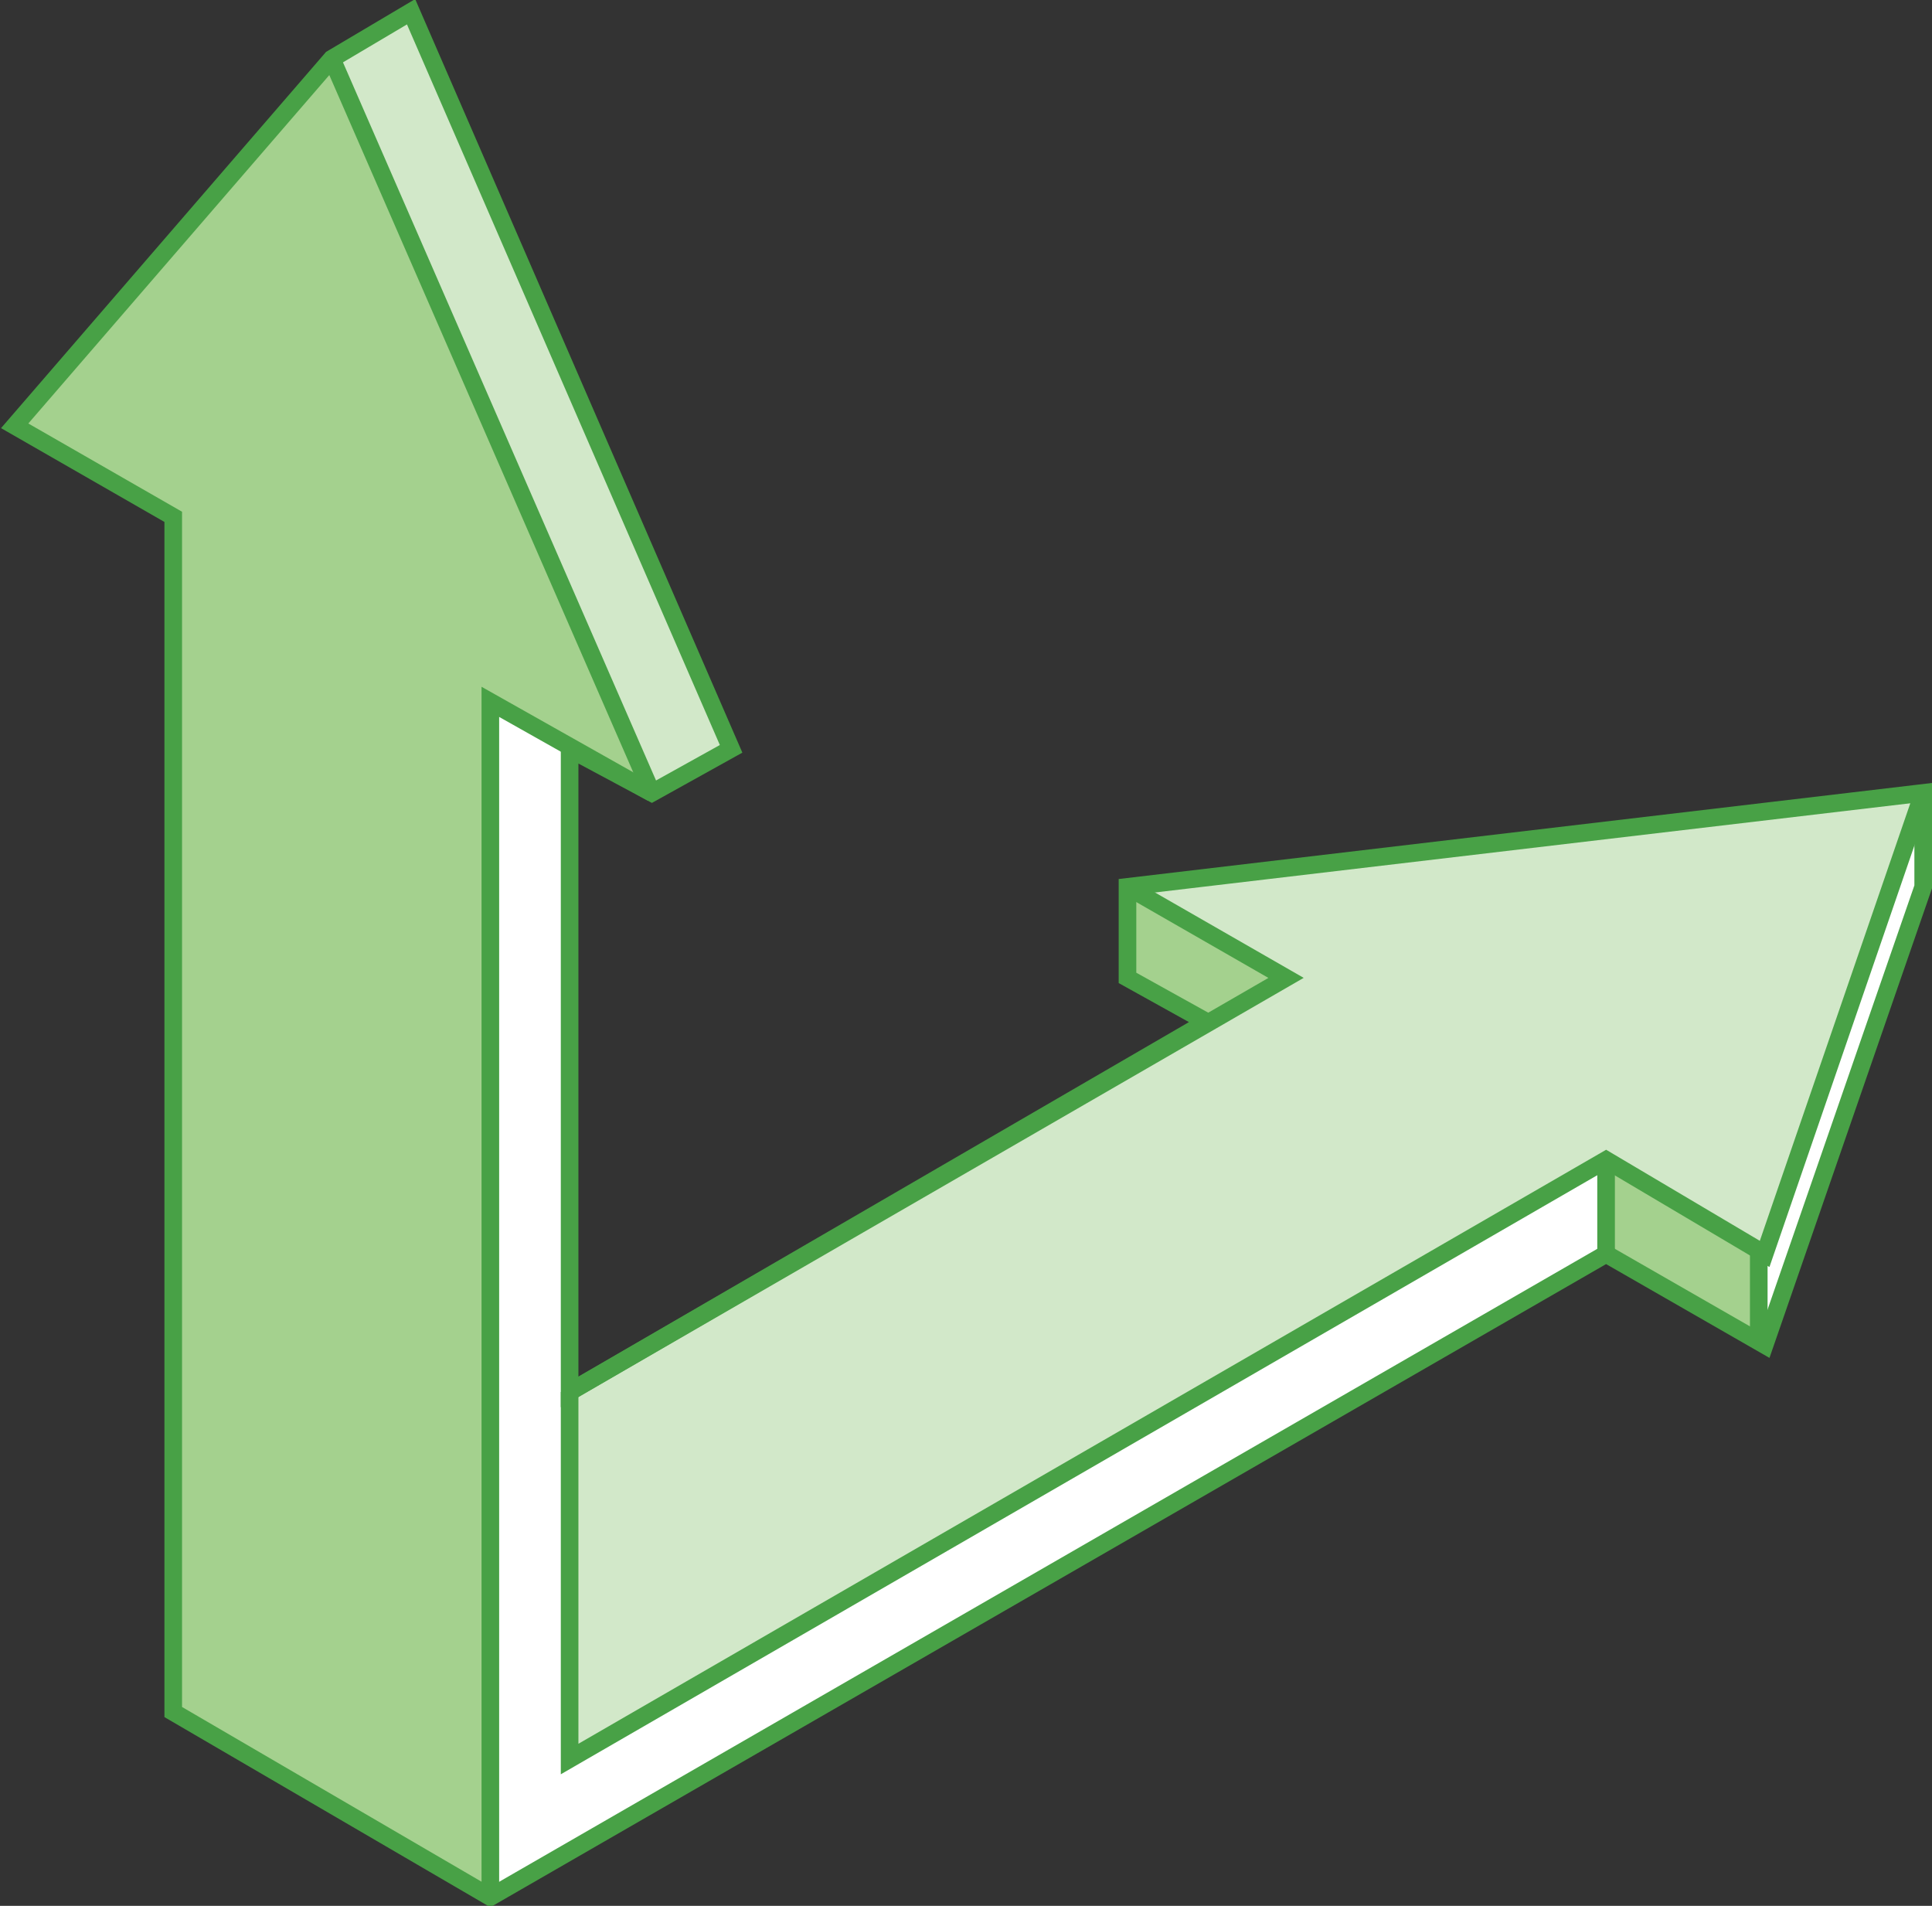
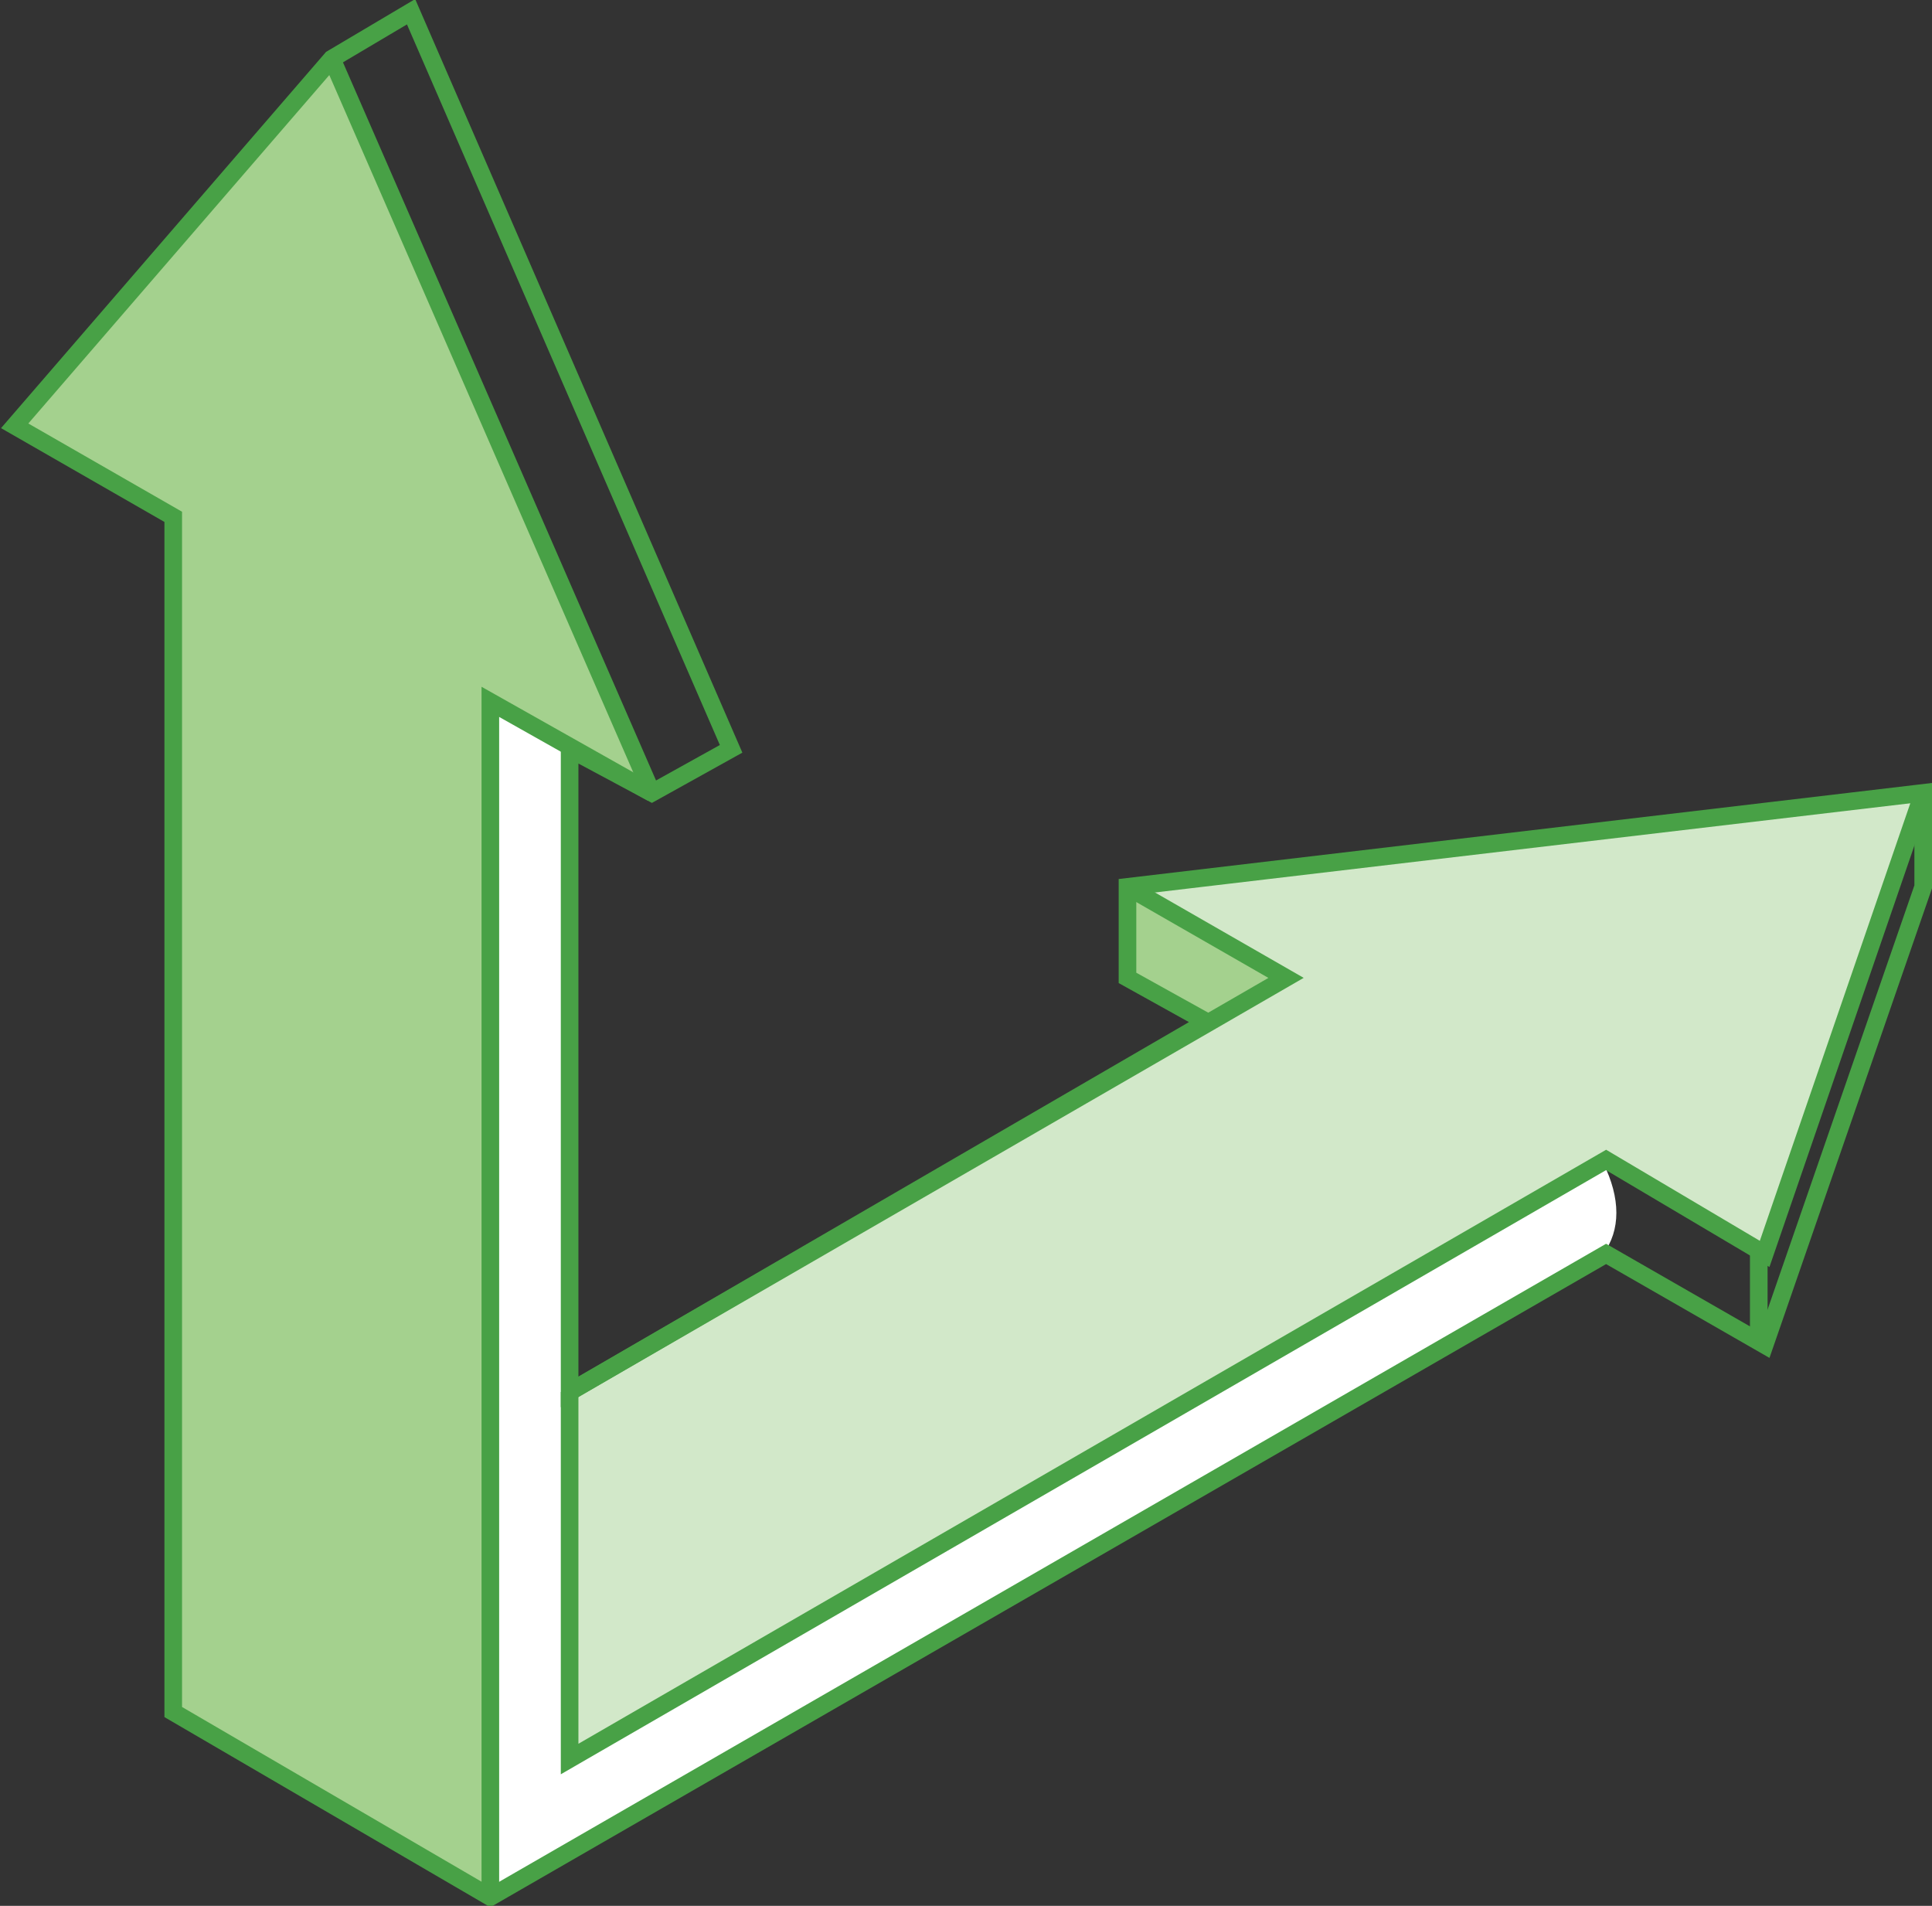
<svg xmlns="http://www.w3.org/2000/svg" id="Layer_1" version="1.1" viewBox="0 0 65.8 64.9">
  <rect x="0" y="0" width="65.8" height="64.9" fill="#333333" stroke="none" />
  <path d="M38.4,33.3v-3.1c2.1.3,4.1,1.1,5.4,3.1v3.1l-5.4-3.1Z" fill="#a4d18e" fill-rule="evenodd" />
  <path d="M19.4,59.9c10.5-8.2,22.2-15.1,35.2-20.3.6,1.2.6,2.3,0,3.1l-37.9,21.9c.5-1.8,1.3-3.4,2.7-4.7" fill="#fff" fill-rule="evenodd" />
-   <path d="M60.1,45.8l-5.4-3.1v-3.1c2.2.2,4.1,1.1,5.4,3.1.5.4.4,1.6,0,3.1" fill="#a4d18e" fill-rule="evenodd" />
-   <path d="M65.5,27v3.1l-5.4,15.6v-3.1c.5-5.9,2.4-11.1,5.4-15.6" fill="#fff" fill-rule="evenodd" />
  <polygon points="8.6 53.6 43.8 33.3 38.4 30.2 65.5 27 60.1 42.7 54.7 39.5 19.4 59.9 8.6 53.6" fill="#d2e8c9" fill-rule="evenodd" />
  <path d="M16.7,64.6c-2.2-13.6-2.4-27.2,0-40.7l2.7-1.6v37.5l-2.7,4.7Z" fill="#fff" fill-rule="evenodd" />
-   <path d="M22.2,27c-5.6-7.5-9.4-15.7-10.8-25l2.7-1.6,10.8,25-2.7,1.6Z" fill="#d2e8c9" fill-rule="evenodd" />
+   <path d="M22.2,27c-5.6-7.5-9.4-15.7-10.8-25Z" fill="#d2e8c9" fill-rule="evenodd" />
  <polygon points="5.9 17.6 .5 14.5 11.3 2 22.2 27 16.7 23.9 16.7 64.6 5.9 58.3 5.9 17.6" fill="#a4d18e" fill-rule="evenodd" />
  <polygon points="38.4 30.2 38.4 33.3 41.1 34.8 19.4 47.4 19.4 25.5 22.2 27 24.9 25.5 14 .4 11.3 2 .5 14.5 5.9 17.6 5.9 58.3 16.7 64.6 54.7 42.7 60.1 45.8 65.5 30.2 65.5 27 38.4 30.2" fill="none" stroke="#48a146" stroke-miterlimit="10" stroke-width=".6" />
  <polyline points="19.4 47.4 43.8 33.3 38.4 30.2" fill="none" stroke="#48a146" stroke-miterlimit="10" stroke-width=".6" />
  <polyline points="65.5 27 60.1 42.7 54.7 39.5 19.4 59.9 19.4 47.4" fill="none" stroke="#48a146" stroke-miterlimit="10" stroke-width=".6" />
  <line x1="11.3" y1="2" x2="22.2" y2="27" fill="none" stroke="#48a146" stroke-miterlimit="10" stroke-width=".6" />
  <polyline points="22.2 27 16.7 23.9 16.7 64.6" fill="none" stroke="#48a146" stroke-miterlimit="10" stroke-width=".6" />
-   <line x1="54.7" y1="39.5" x2="54.7" y2="42.8" fill="none" stroke="#48a146" stroke-miterlimit="10" stroke-width=".6" />
  <line x1="59.9" y1="42.4" x2="59.9" y2="45.6" fill="none" stroke="#48a146" stroke-miterlimit="10" stroke-width=".6" />
</svg>